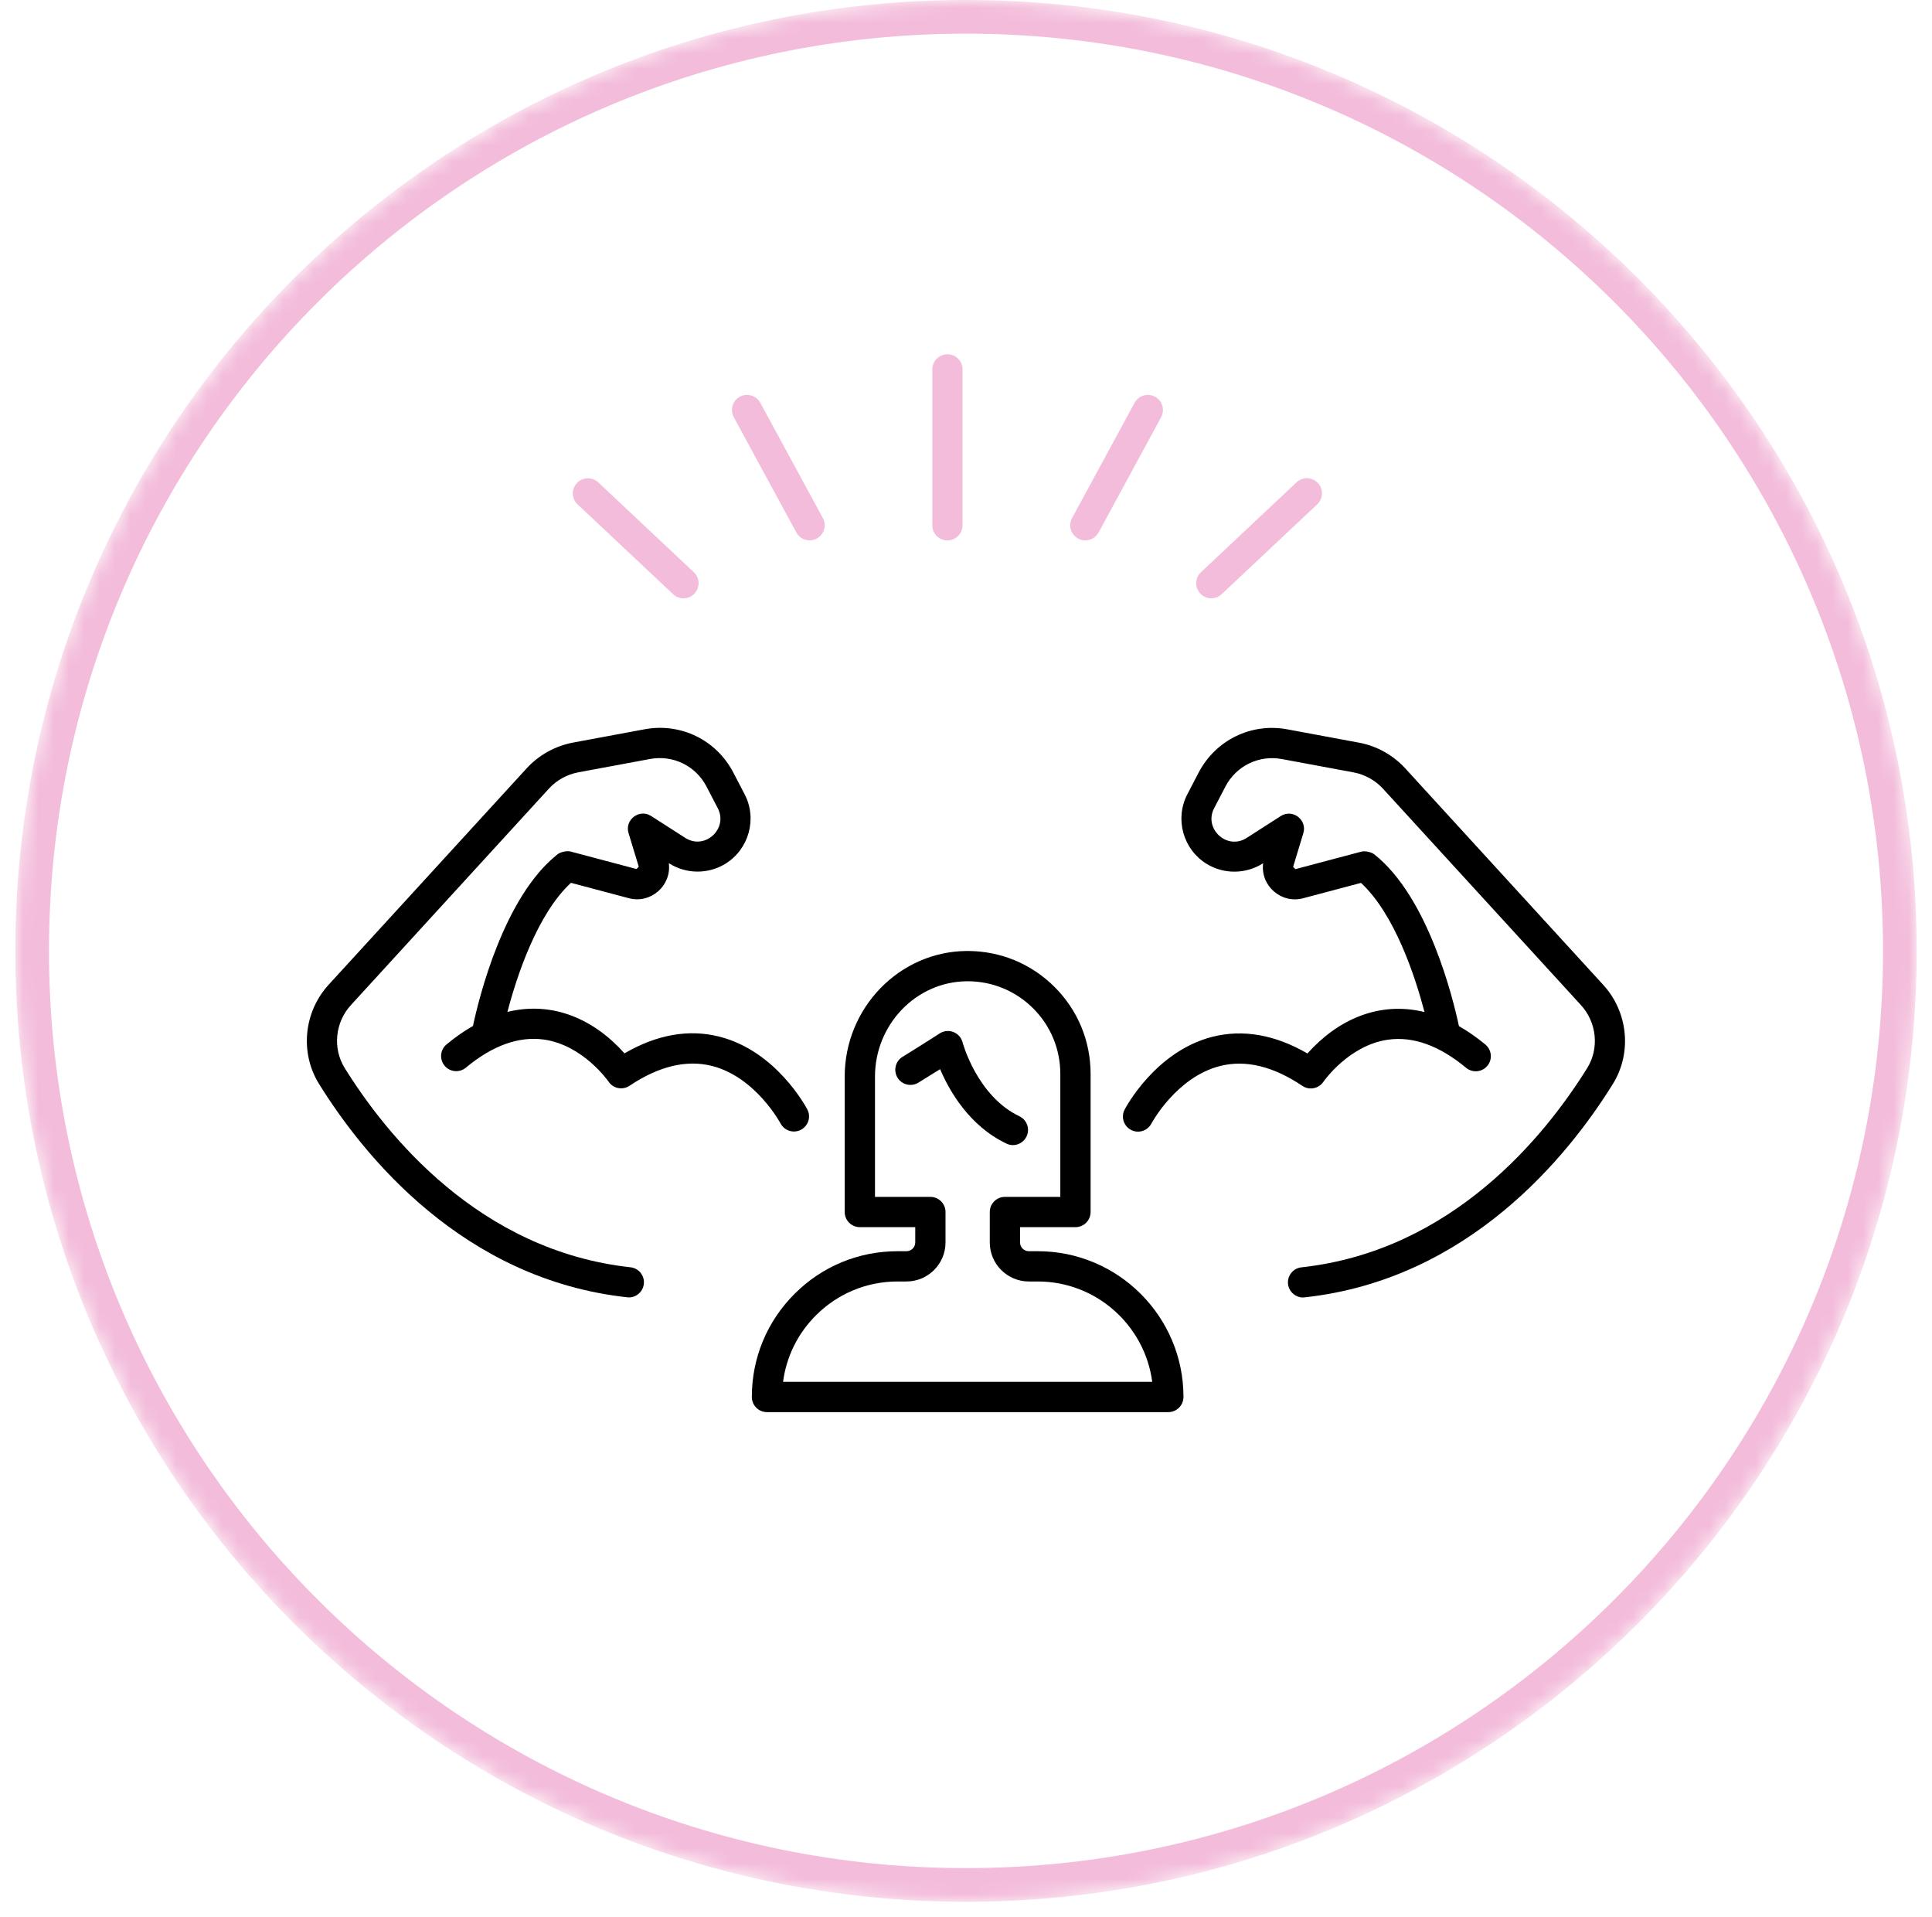
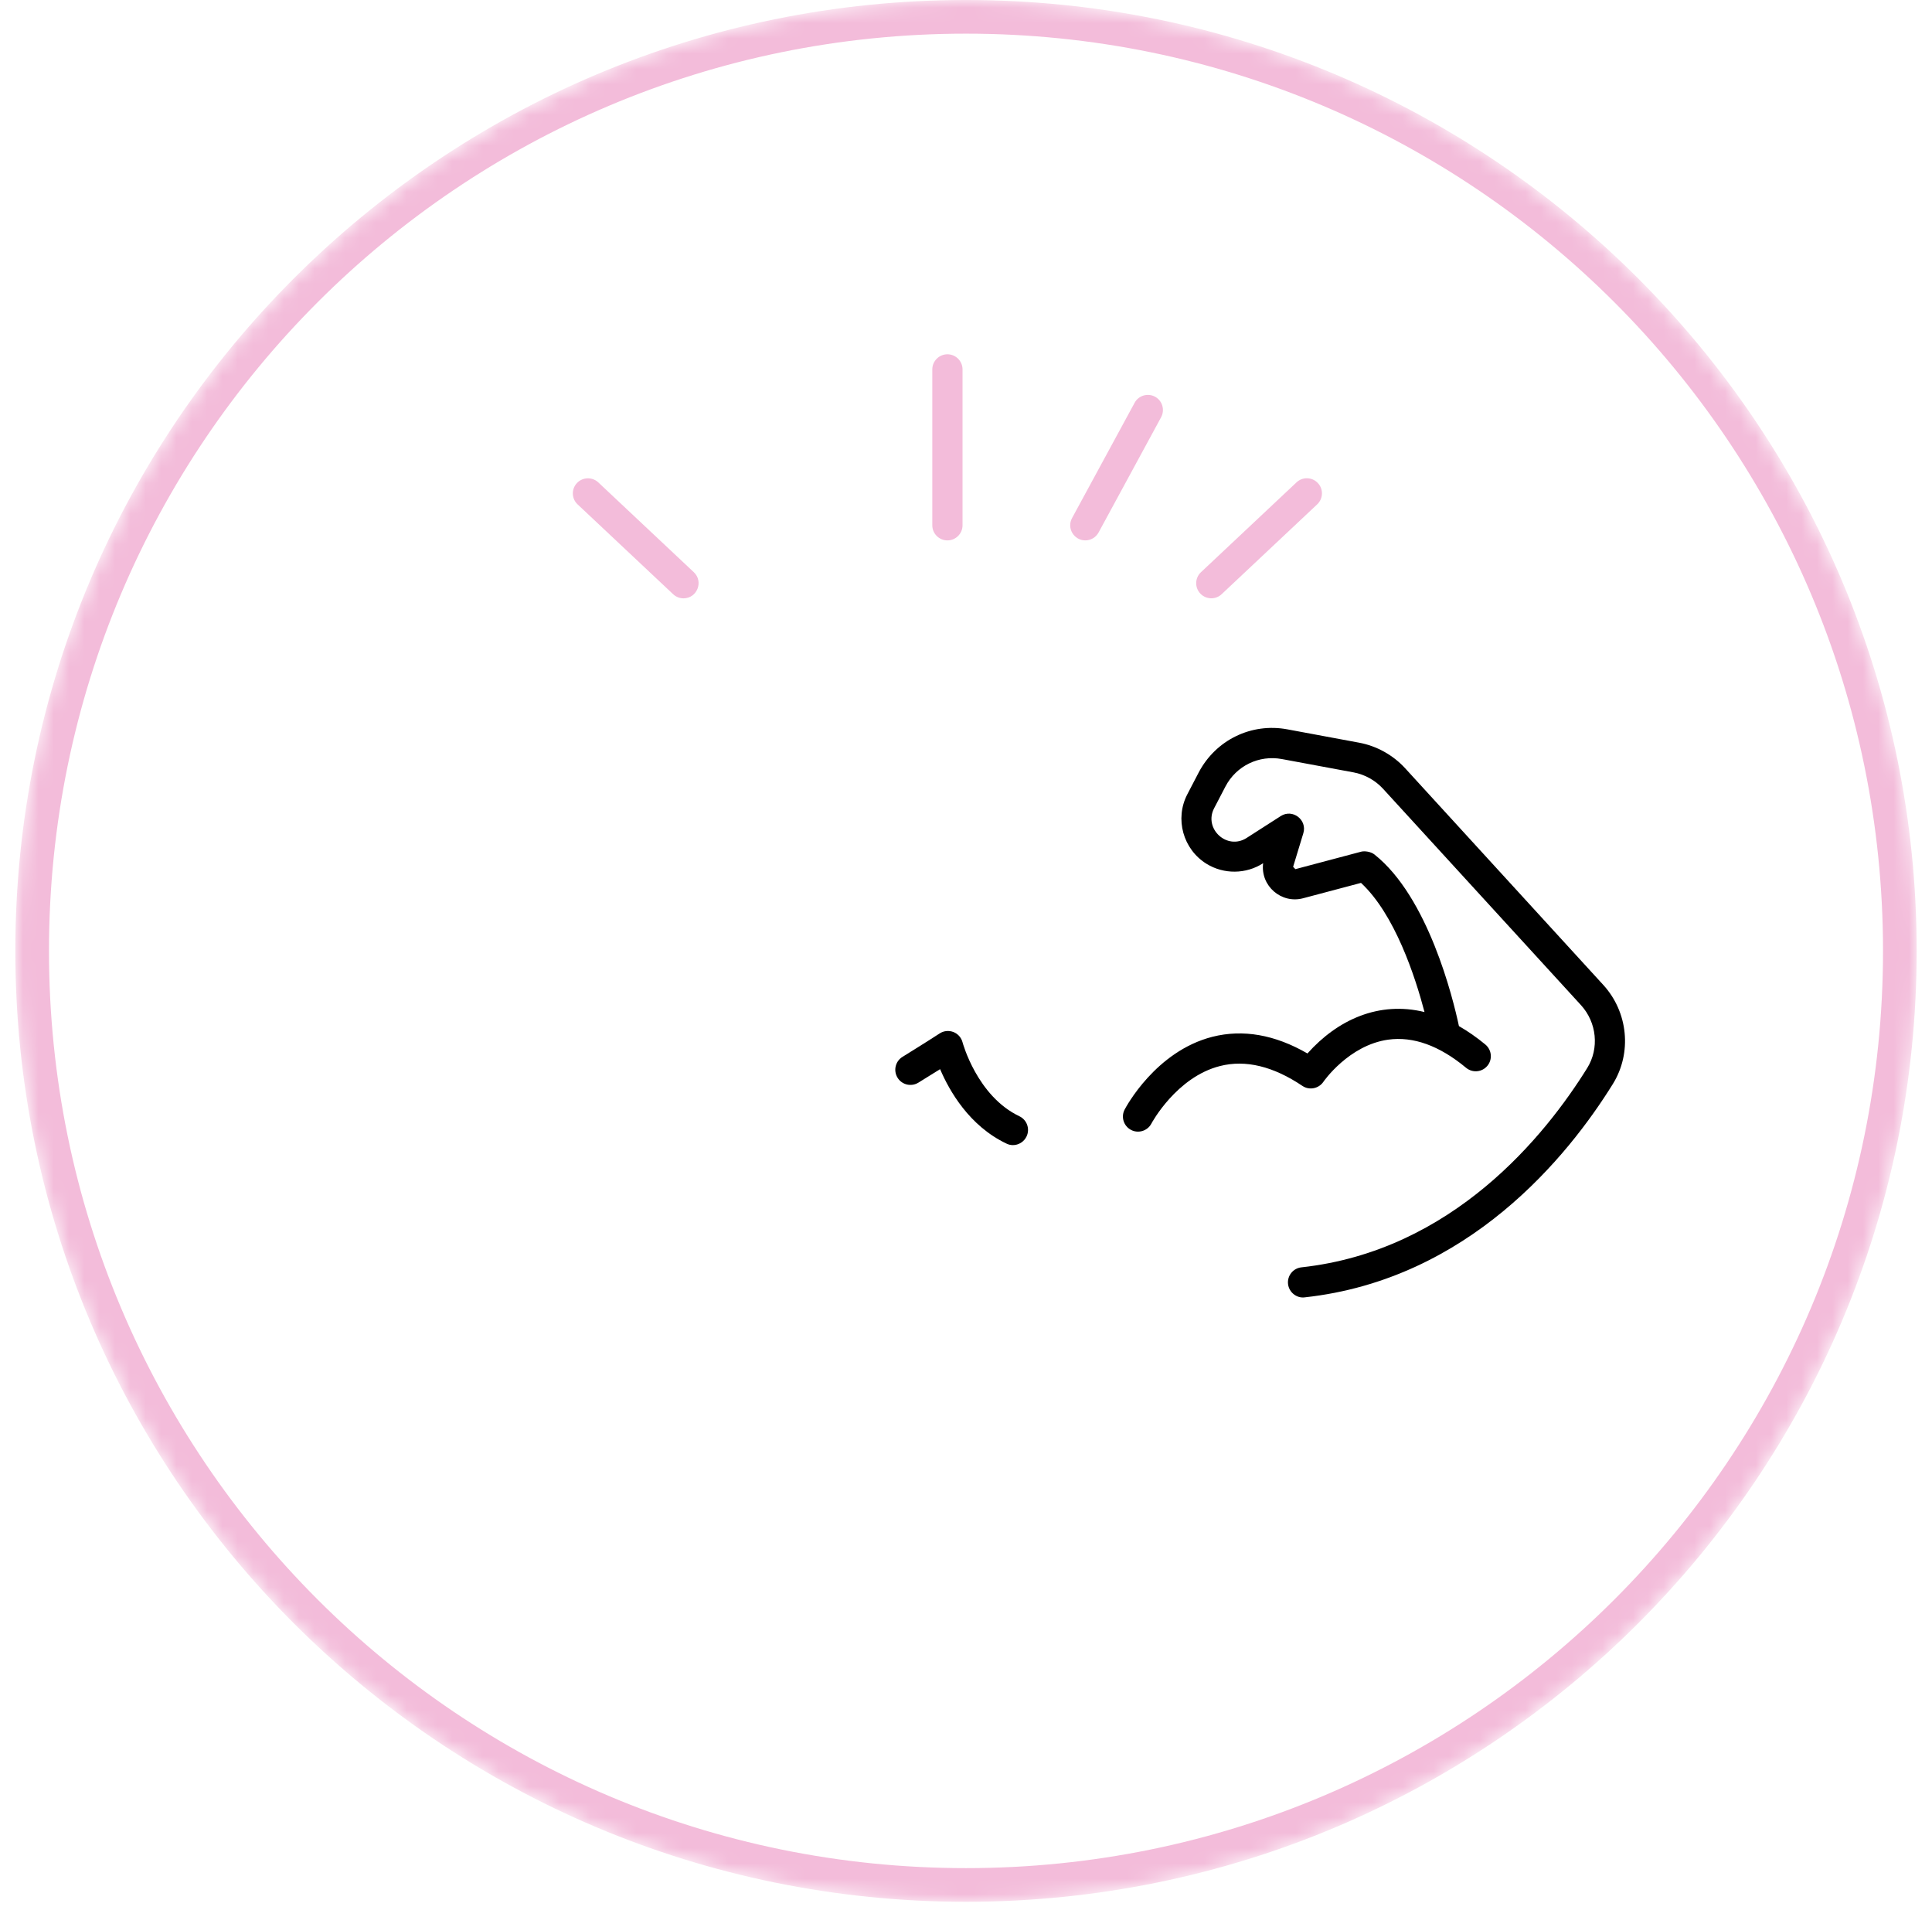
<svg xmlns="http://www.w3.org/2000/svg" width="126" height="125" viewBox="0 0 126 125" fill="none">
  <mask id="mask0_1587_16889" style="mask-type:alpha" maskUnits="userSpaceOnUse" x="1" y="0" width="124" height="124">
    <circle cx="63" cy="62" r="62" fill="#D9D9D9" />
  </mask>
  <g mask="url(#mask0_1587_16889)">
    <path d="M123.903 62C123.903 95.636 96.636 122.903 63 122.903C29.364 122.903 2.097 95.636 2.097 62C2.097 28.364 29.364 1.097 63 1.097C96.636 1.097 123.903 28.364 123.903 62Z" stroke="#F3BCDA" stroke-width="2.195" />
  </g>
  <path d="M85.269 68.688C83.145 67.46 81.064 67.098 79.073 67.6C75.367 68.543 73.427 72.191 73.345 72.347C73.096 72.826 73.279 73.418 73.762 73.672C74.233 73.921 74.834 73.746 75.091 73.259C75.106 73.228 76.723 70.223 79.572 69.506C81.232 69.085 83.036 69.522 84.942 70.804C85.386 71.104 86.002 70.983 86.306 70.539C86.321 70.515 87.958 68.15 90.53 67.788C92.163 67.561 93.87 68.173 95.615 69.623C96.036 69.97 96.656 69.911 97.002 69.494C97.349 69.077 97.291 68.458 96.874 68.107C96.301 67.632 95.724 67.234 95.148 66.903C94.758 65.072 93.141 58.486 89.634 55.711C89.408 55.532 88.999 55.469 88.769 55.532L84.482 56.67L84.334 56.518L85 54.328C85.265 53.455 84.299 52.714 83.527 53.209L81.302 54.636C80.024 55.458 78.485 54.035 79.182 52.699L79.919 51.284C80.624 49.932 82.109 49.215 83.601 49.492L88.277 50.361C89.006 50.497 89.688 50.875 90.191 51.421L103.105 65.534C104.141 66.668 104.309 68.356 103.514 69.638C100.786 74.029 94.742 81.554 84.875 82.633C84.333 82.692 83.944 83.179 84.002 83.717C84.064 84.282 84.59 84.66 85.089 84.59C95.782 83.424 102.271 75.374 105.186 70.678C106.444 68.652 106.187 65.99 104.554 64.21L91.641 50.092C90.849 49.23 89.786 48.638 88.636 48.424L83.96 47.555C81.606 47.114 79.284 48.252 78.173 50.372L77.436 51.787C76.603 53.385 77.152 55.38 78.695 56.327C79.817 57.016 81.259 57.001 82.366 56.291L82.378 56.284C82.191 57.761 83.566 58.949 84.989 58.567L88.761 57.566C90.962 59.608 92.291 63.66 92.903 65.987C89.922 65.258 87.229 66.49 85.269 68.688Z" fill="black" />
-   <path d="M34.352 50.092L21.434 64.205C19.805 65.986 19.548 68.648 20.807 70.674C23.722 75.37 30.206 83.42 40.903 84.585C41.398 84.656 41.928 84.281 41.99 83.713C42.049 83.175 41.659 82.688 41.118 82.629C31.251 81.55 25.207 74.025 22.479 69.634C21.684 68.352 21.851 66.664 22.888 65.53L35.802 51.416C36.304 50.867 36.982 50.493 37.715 50.357L42.391 49.488C43.891 49.211 45.368 49.928 46.074 51.28L46.81 52.695C47.508 54.031 45.972 55.45 44.69 54.632L42.465 53.205C41.701 52.71 40.727 53.447 40.992 54.32L41.658 56.51L41.51 56.662L37.224 55.524C36.963 55.454 36.546 55.555 36.359 55.703C32.852 58.478 31.235 65.063 30.845 66.895C30.268 67.226 29.691 67.624 29.122 68.099C28.705 68.446 28.647 69.066 28.994 69.486C29.341 69.903 29.96 69.962 30.381 69.615C32.123 68.165 33.837 67.557 35.466 67.78C38.038 68.142 39.675 70.507 39.691 70.527C40.002 70.995 40.622 71.084 41.054 70.796C42.96 69.518 44.768 69.085 46.424 69.498C49.273 70.215 50.89 73.224 50.906 73.251C51.081 73.586 51.424 73.777 51.779 73.777C52.503 73.777 52.998 73.001 52.651 72.339C52.57 72.183 50.629 68.535 46.923 67.593C44.932 67.086 42.851 67.448 40.727 68.68C38.755 66.466 36.059 65.251 33.093 65.979C33.701 63.657 35.03 59.604 37.236 57.562L41.008 58.564C42.434 58.946 43.806 57.753 43.619 56.28L43.63 56.288C44.741 56.997 46.183 57.013 47.309 56.319C48.844 55.372 49.398 53.381 48.56 51.783L47.823 50.368C46.717 48.245 44.394 47.111 42.036 47.551L37.36 48.42C36.211 48.638 35.143 49.23 34.352 50.092Z" fill="black" />
  <path d="M60.802 24.085V34.249C60.802 34.791 61.242 35.235 61.788 35.235C62.33 35.235 62.774 34.794 62.774 34.249V24.085C62.774 23.544 62.333 23.1 61.788 23.1C61.246 23.1 60.802 23.544 60.802 24.085Z" fill="#F3BCDA" />
  <path d="M75.328 25.866C74.853 25.609 74.253 25.785 73.996 26.264L69.916 33.781C69.557 34.443 70.044 35.234 70.781 35.234C71.131 35.234 71.466 35.047 71.646 34.72L75.726 27.203C75.983 26.72 75.804 26.123 75.328 25.866Z" fill="#F3BCDA" />
  <path d="M78.281 38.7C78.651 39.094 79.275 39.117 79.672 38.743L85.903 32.886C86.3 32.512 86.32 31.888 85.946 31.495C85.576 31.097 84.952 31.078 84.555 31.452L78.324 37.309C77.926 37.683 77.907 38.303 78.281 38.7Z" fill="#F3BCDA" />
-   <path d="M51.935 34.716C52.192 35.195 52.792 35.371 53.268 35.114C53.747 34.856 53.922 34.256 53.665 33.781L49.585 26.264C49.328 25.785 48.728 25.609 48.253 25.866C47.773 26.124 47.598 26.724 47.855 27.199L51.935 34.716Z" fill="#F3BCDA" />
  <path d="M44.575 39.013C45.46 39.013 45.9 37.922 45.25 37.31L39.019 31.453C38.621 31.083 37.998 31.102 37.627 31.496C37.253 31.893 37.273 32.517 37.67 32.887L43.901 38.744C44.092 38.923 44.334 39.013 44.575 39.013Z" fill="#F3BCDA" />
-   <path d="M67.682 81.581H67.098C66.782 81.581 66.525 81.324 66.525 81.008V80.013H70.139C70.683 80.013 71.126 79.571 71.126 79.026V70.022C71.126 67.878 70.293 65.864 68.776 64.352C67.26 62.839 65.246 62.006 63.105 62.006C63.086 62.006 63.066 62.006 63.046 62.006C58.659 62.038 55.089 65.714 55.089 70.2V79.026C55.089 79.571 55.532 80.013 56.076 80.013H59.69V81.008C59.69 81.324 59.433 81.581 59.117 81.581H58.537C55.997 81.581 53.612 82.568 51.816 84.365C50.019 86.162 49.032 88.547 49.032 91.086C49.032 91.631 49.474 92.073 50.019 92.073H76.196C76.741 92.073 77.183 91.627 77.183 91.082C77.183 85.842 72.923 81.581 67.682 81.581ZM51.069 90.099C51.282 88.464 52.025 86.947 53.213 85.763C54.635 84.341 56.527 83.555 58.537 83.555H59.117C60.523 83.555 61.664 82.414 61.664 81.008V79.026C61.664 78.481 61.222 78.039 60.677 78.039H57.064V70.2C57.064 66.796 59.753 64.004 63.062 63.98C63.078 63.98 63.09 63.98 63.105 63.98C64.721 63.98 66.241 64.608 67.382 65.749C68.523 66.891 69.151 68.407 69.151 70.022V78.039H65.538C64.993 78.039 64.551 78.481 64.551 79.026V81.008C64.551 82.414 65.692 83.555 67.098 83.555H67.682C71.497 83.555 74.66 86.41 75.146 90.099H51.069Z" fill="black" />
  <path d="M66.058 74.663C66.425 74.663 66.781 74.454 66.95 74.098C67.183 73.605 66.974 73.016 66.484 72.783C63.72 71.468 62.788 68.001 62.776 67.966C62.697 67.657 62.476 67.405 62.18 67.29C61.884 67.176 61.548 67.207 61.284 67.381C60.308 68.017 58.871 68.897 58.859 68.909C58.393 69.194 58.251 69.802 58.535 70.268C58.819 70.734 59.428 70.876 59.894 70.591C59.933 70.568 60.585 70.165 61.311 69.711C61.919 71.136 63.219 73.415 65.639 74.564C65.773 74.631 65.916 74.663 66.058 74.663Z" fill="black" />
</svg>